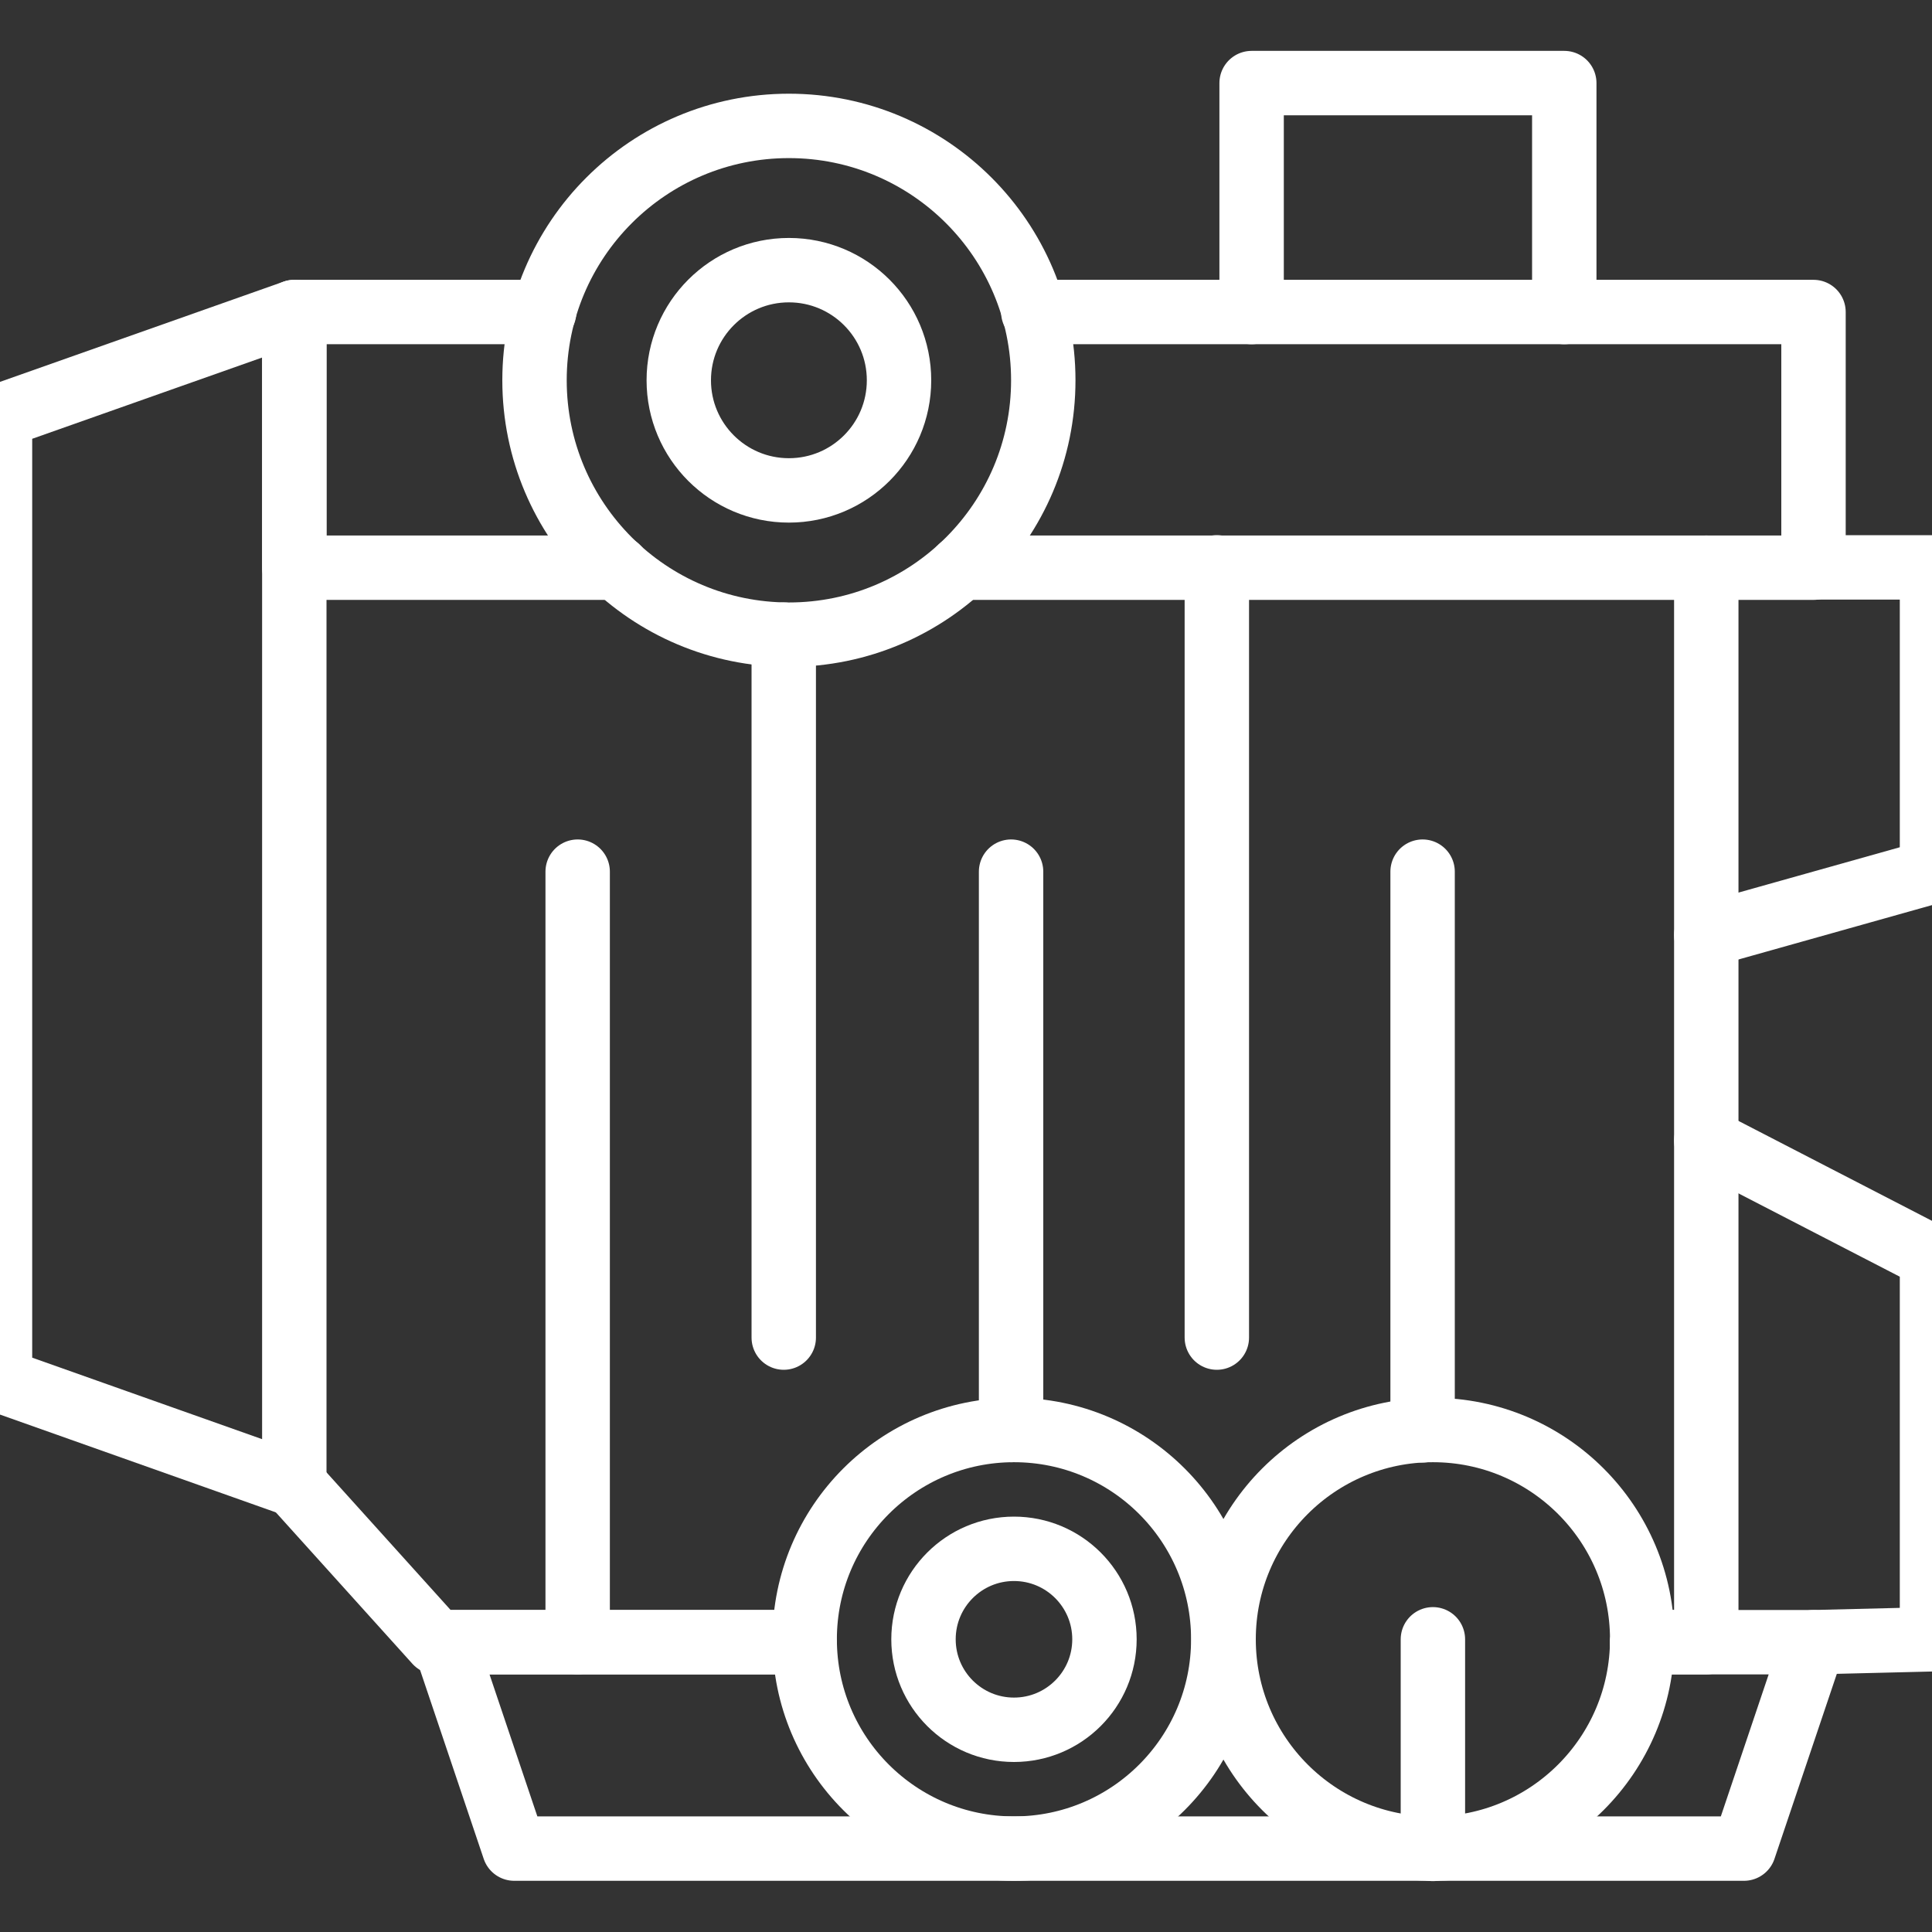
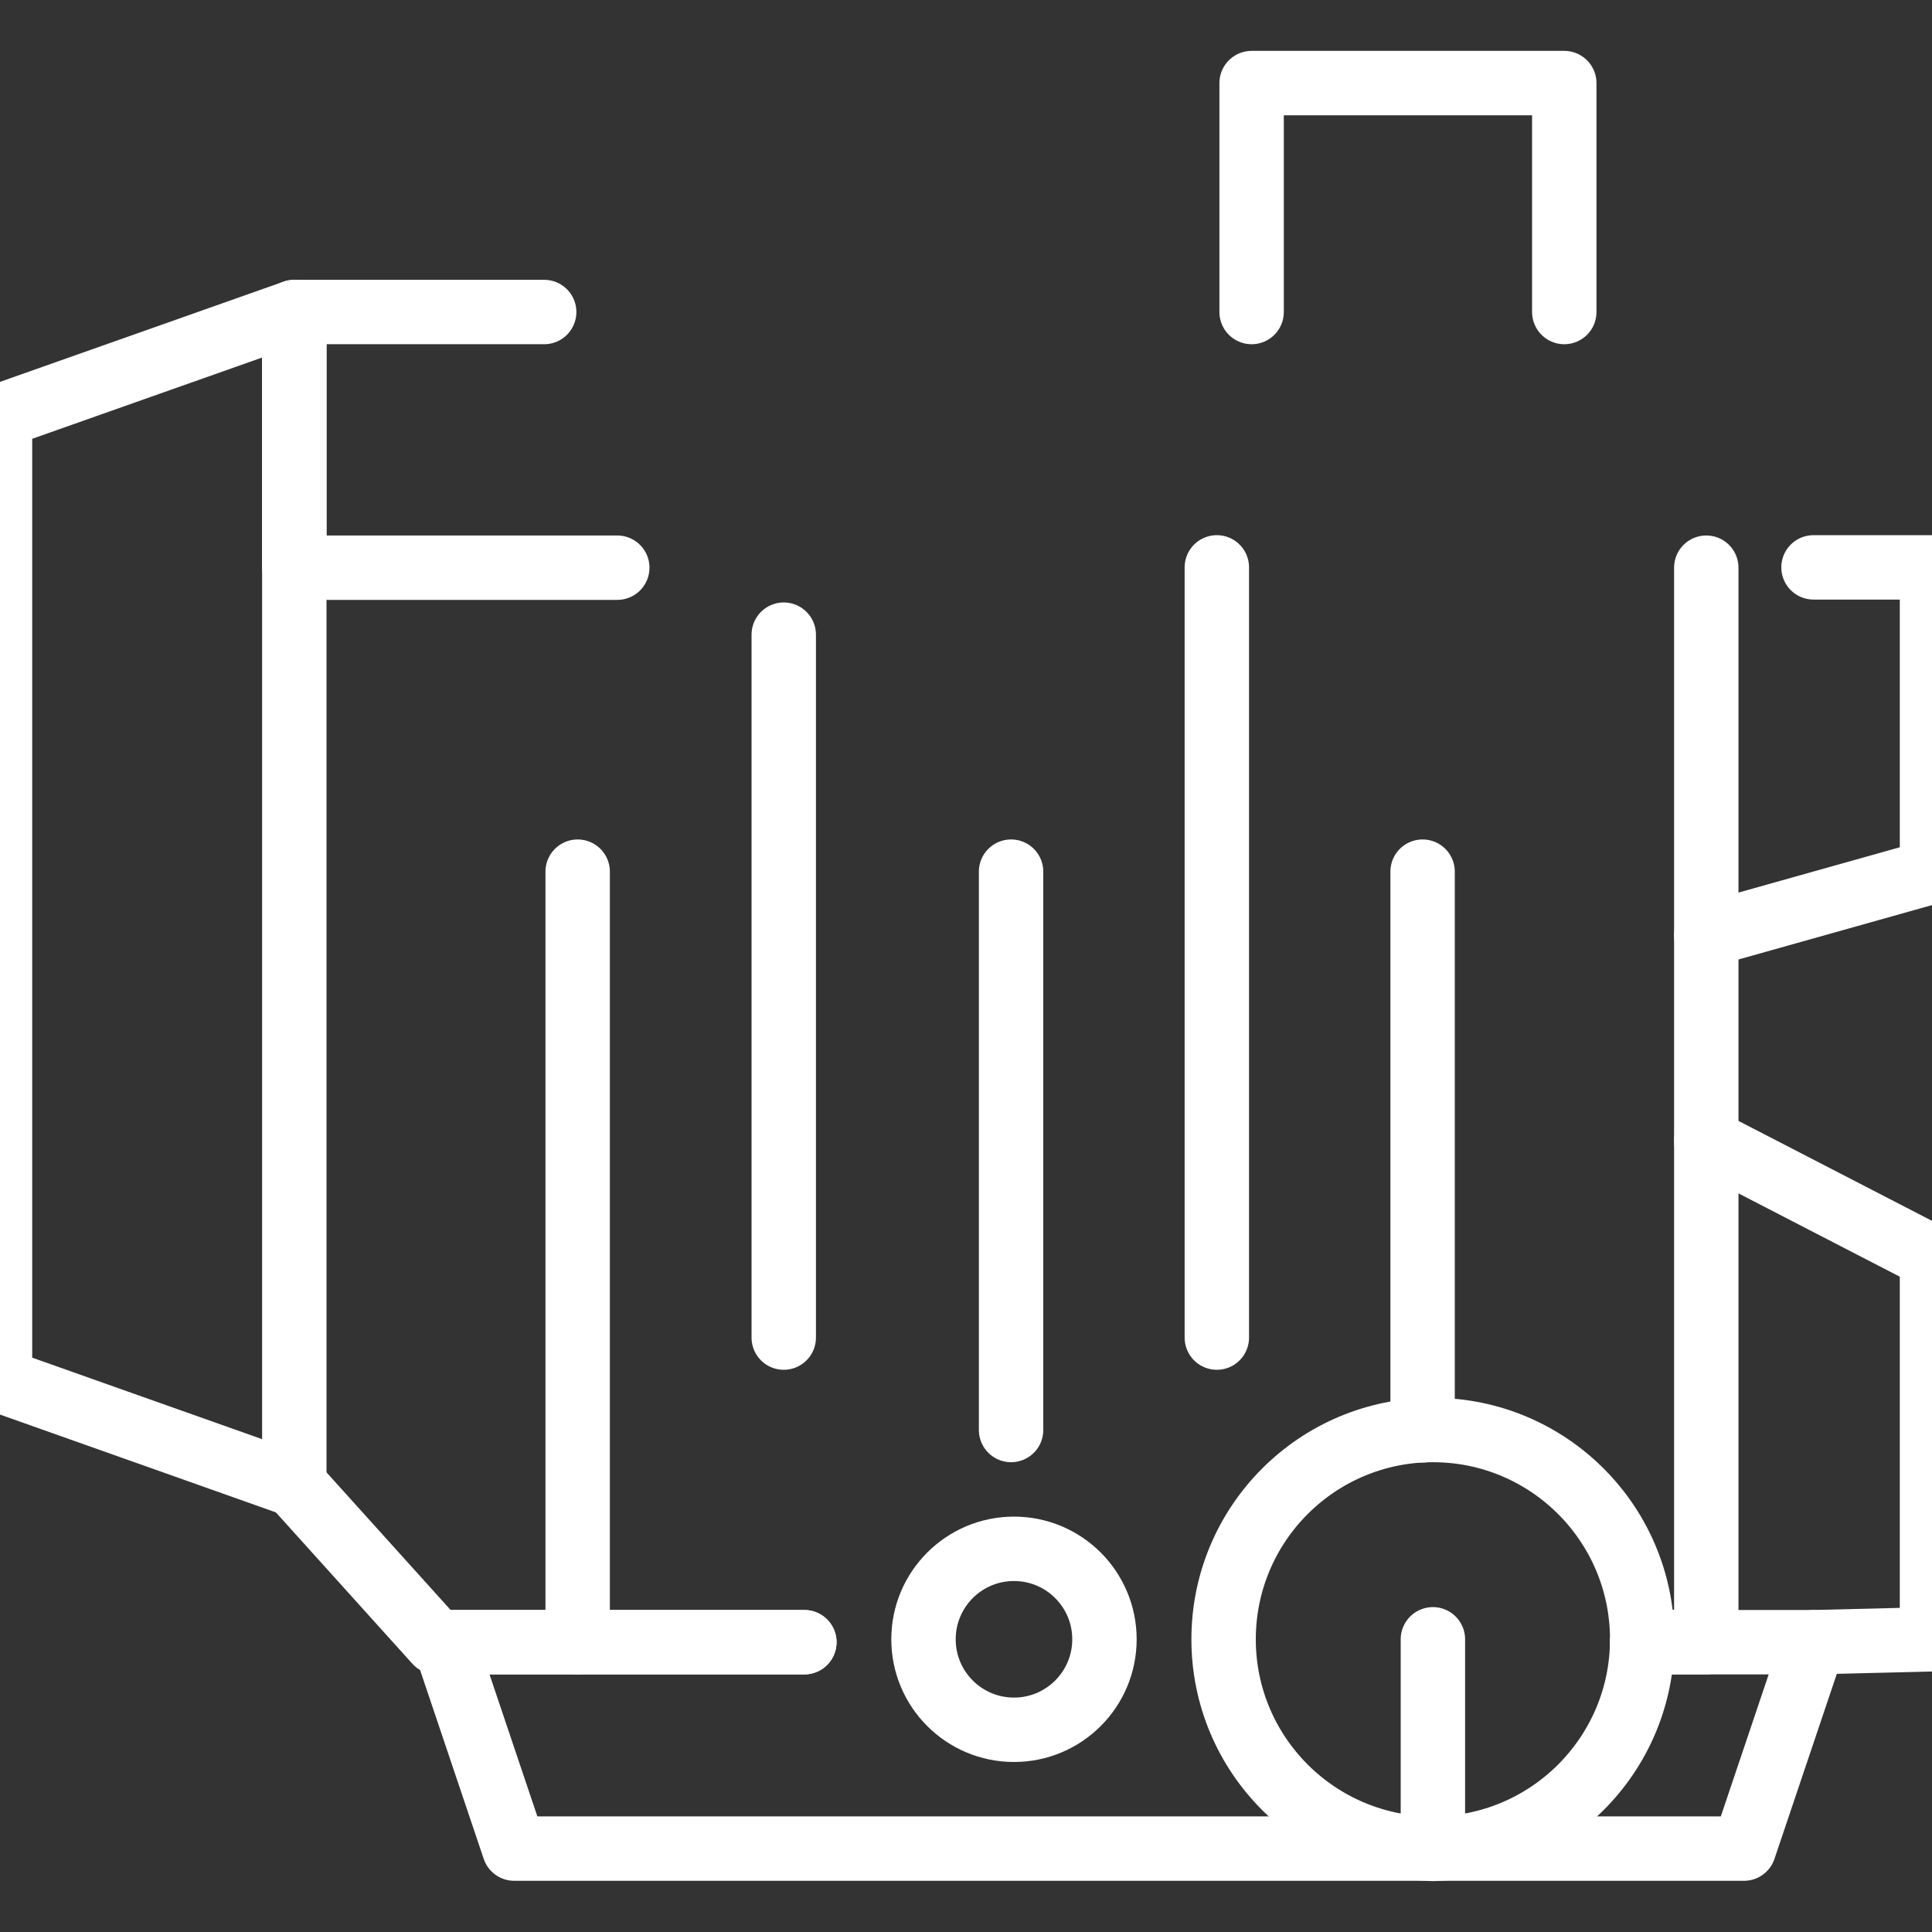
<svg xmlns="http://www.w3.org/2000/svg" id="Layer_2" data-name="Layer 2" viewBox="0 0 60 60">
  <rect x="0" y="0" width="60" height="60" fill="#333333" stroke="none" />
  <defs>
    <style>
      .cls-1, .cls-2, .cls-3 {
        fill: none;
      }

      .cls-2 {
        stroke: #fff;
        stroke-linecap: round;
        stroke-linejoin: round;
        stroke-width: 2px;
      }

      .cls-3 {
        clip-path: url(#clippath);
      }
    </style>
    <clipPath id="clippath">
      <rect class="cls-1" width="60" height="60" />
    </clipPath>
  </defs>
  <g id="Layer_1-2" data-name="Layer 1">
    <g class="cls-3">
      <g>
        <polygon class="cls-2" points="9.14 46.11 0 42.87 0 12.92 9.14 9.69 9.14 46.11" />
        <polyline class="cls-2" points="19.17 17.63 9.14 17.63 9.14 9.69 16.9 9.69" />
-         <polyline class="cls-2" points="32.09 9.69 38.87 9.69 48.57 9.69 56.32 9.69 56.32 17.63 52.99 17.63 37.8 17.63 29.84 17.63" />
        <polyline class="cls-2" points="52.99 17.63 52.99 29.04 52.99 35.42 52.99 51 51 51" />
        <polyline class="cls-2" points="9.14 46.11 13.55 51 13.81 51 17.94 51 24.98 51" />
        <polyline class="cls-2" points="24.98 51 17.94 51 13.81 51 15.97 57.41 31.26 57.41 31.71 57.41 43.97 57.41 44.27 57.41 44.4 57.41 44.72 57.41 54.16 57.41 56.32 51 52.99 51 51 51" />
        <line class="cls-2" x1="17.94" y1="51" x2="17.94" y2="27.07" />
        <line class="cls-2" x1="24.34" y1="41.54" x2="24.34" y2="19.71" />
        <line class="cls-2" x1="31.4" y1="44.41" x2="31.4" y2="27.07" />
        <line class="cls-2" x1="37.79" y1="41.54" x2="37.79" y2="17.62" />
        <line class="cls-2" x1="44.18" y1="44.42" x2="44.18" y2="27.07" />
-         <circle class="cls-2" cx="24.5" cy="11.81" r="7.9" />
-         <circle class="cls-2" cx="24.5" cy="11.81" r="3.42" />
-         <path class="cls-2" d="m37.99,50.91c0,3.59-2.91,6.5-6.5,6.5s-6.5-2.91-6.5-6.5,2.91-6.5,6.5-6.5,6.5,2.91,6.5,6.5Z" />
        <circle class="cls-2" cx="44.5" cy="50.91" r="6.5" />
        <circle class="cls-2" cx="31.49" cy="50.91" r="2.81" />
        <polyline class="cls-2" points="38.87 9.69 38.87 2.58 48.58 2.58 48.58 9.69" />
        <polyline class="cls-2" points="56.32 17.62 60 17.62 60 27.07 52.99 29.04" />
        <polyline class="cls-2" points="52.99 35.42 60 39.04 60 50.91 56.32 51" />
        <line class="cls-2" x1="44.5" y1="57.42" x2="44.5" y2="50.91" />
      </g>
    </g>
  </g>
</svg>